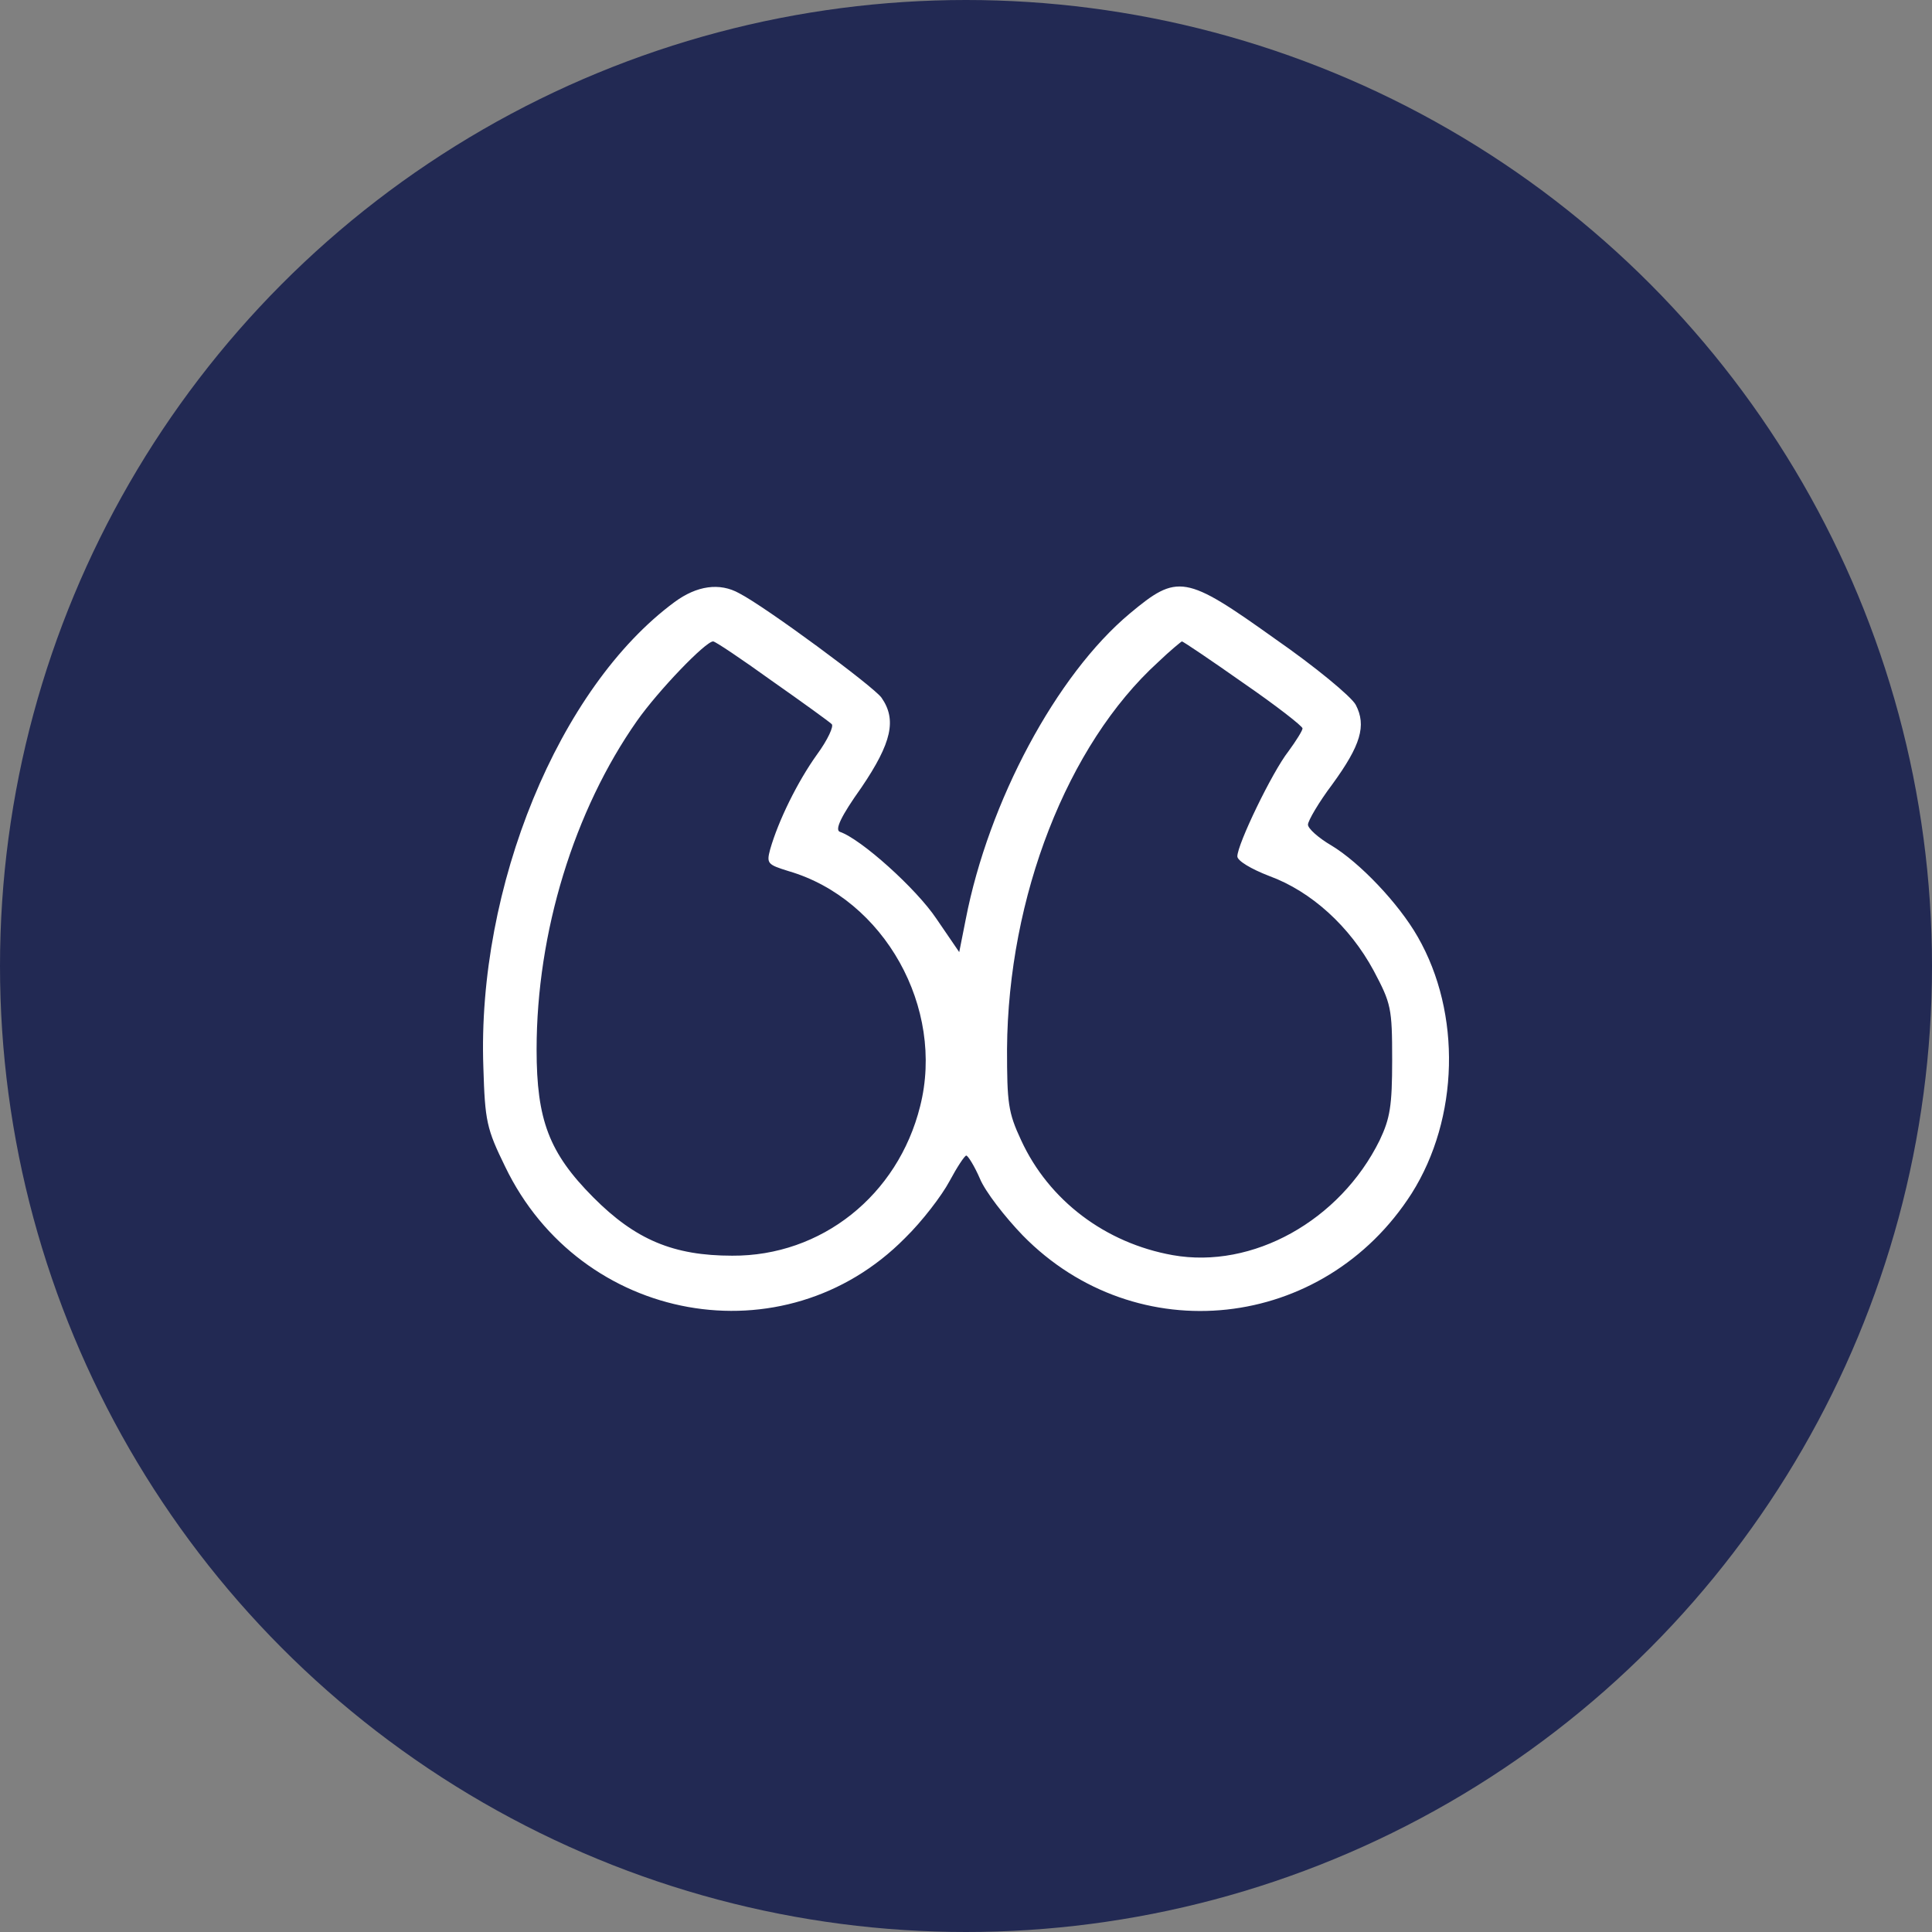
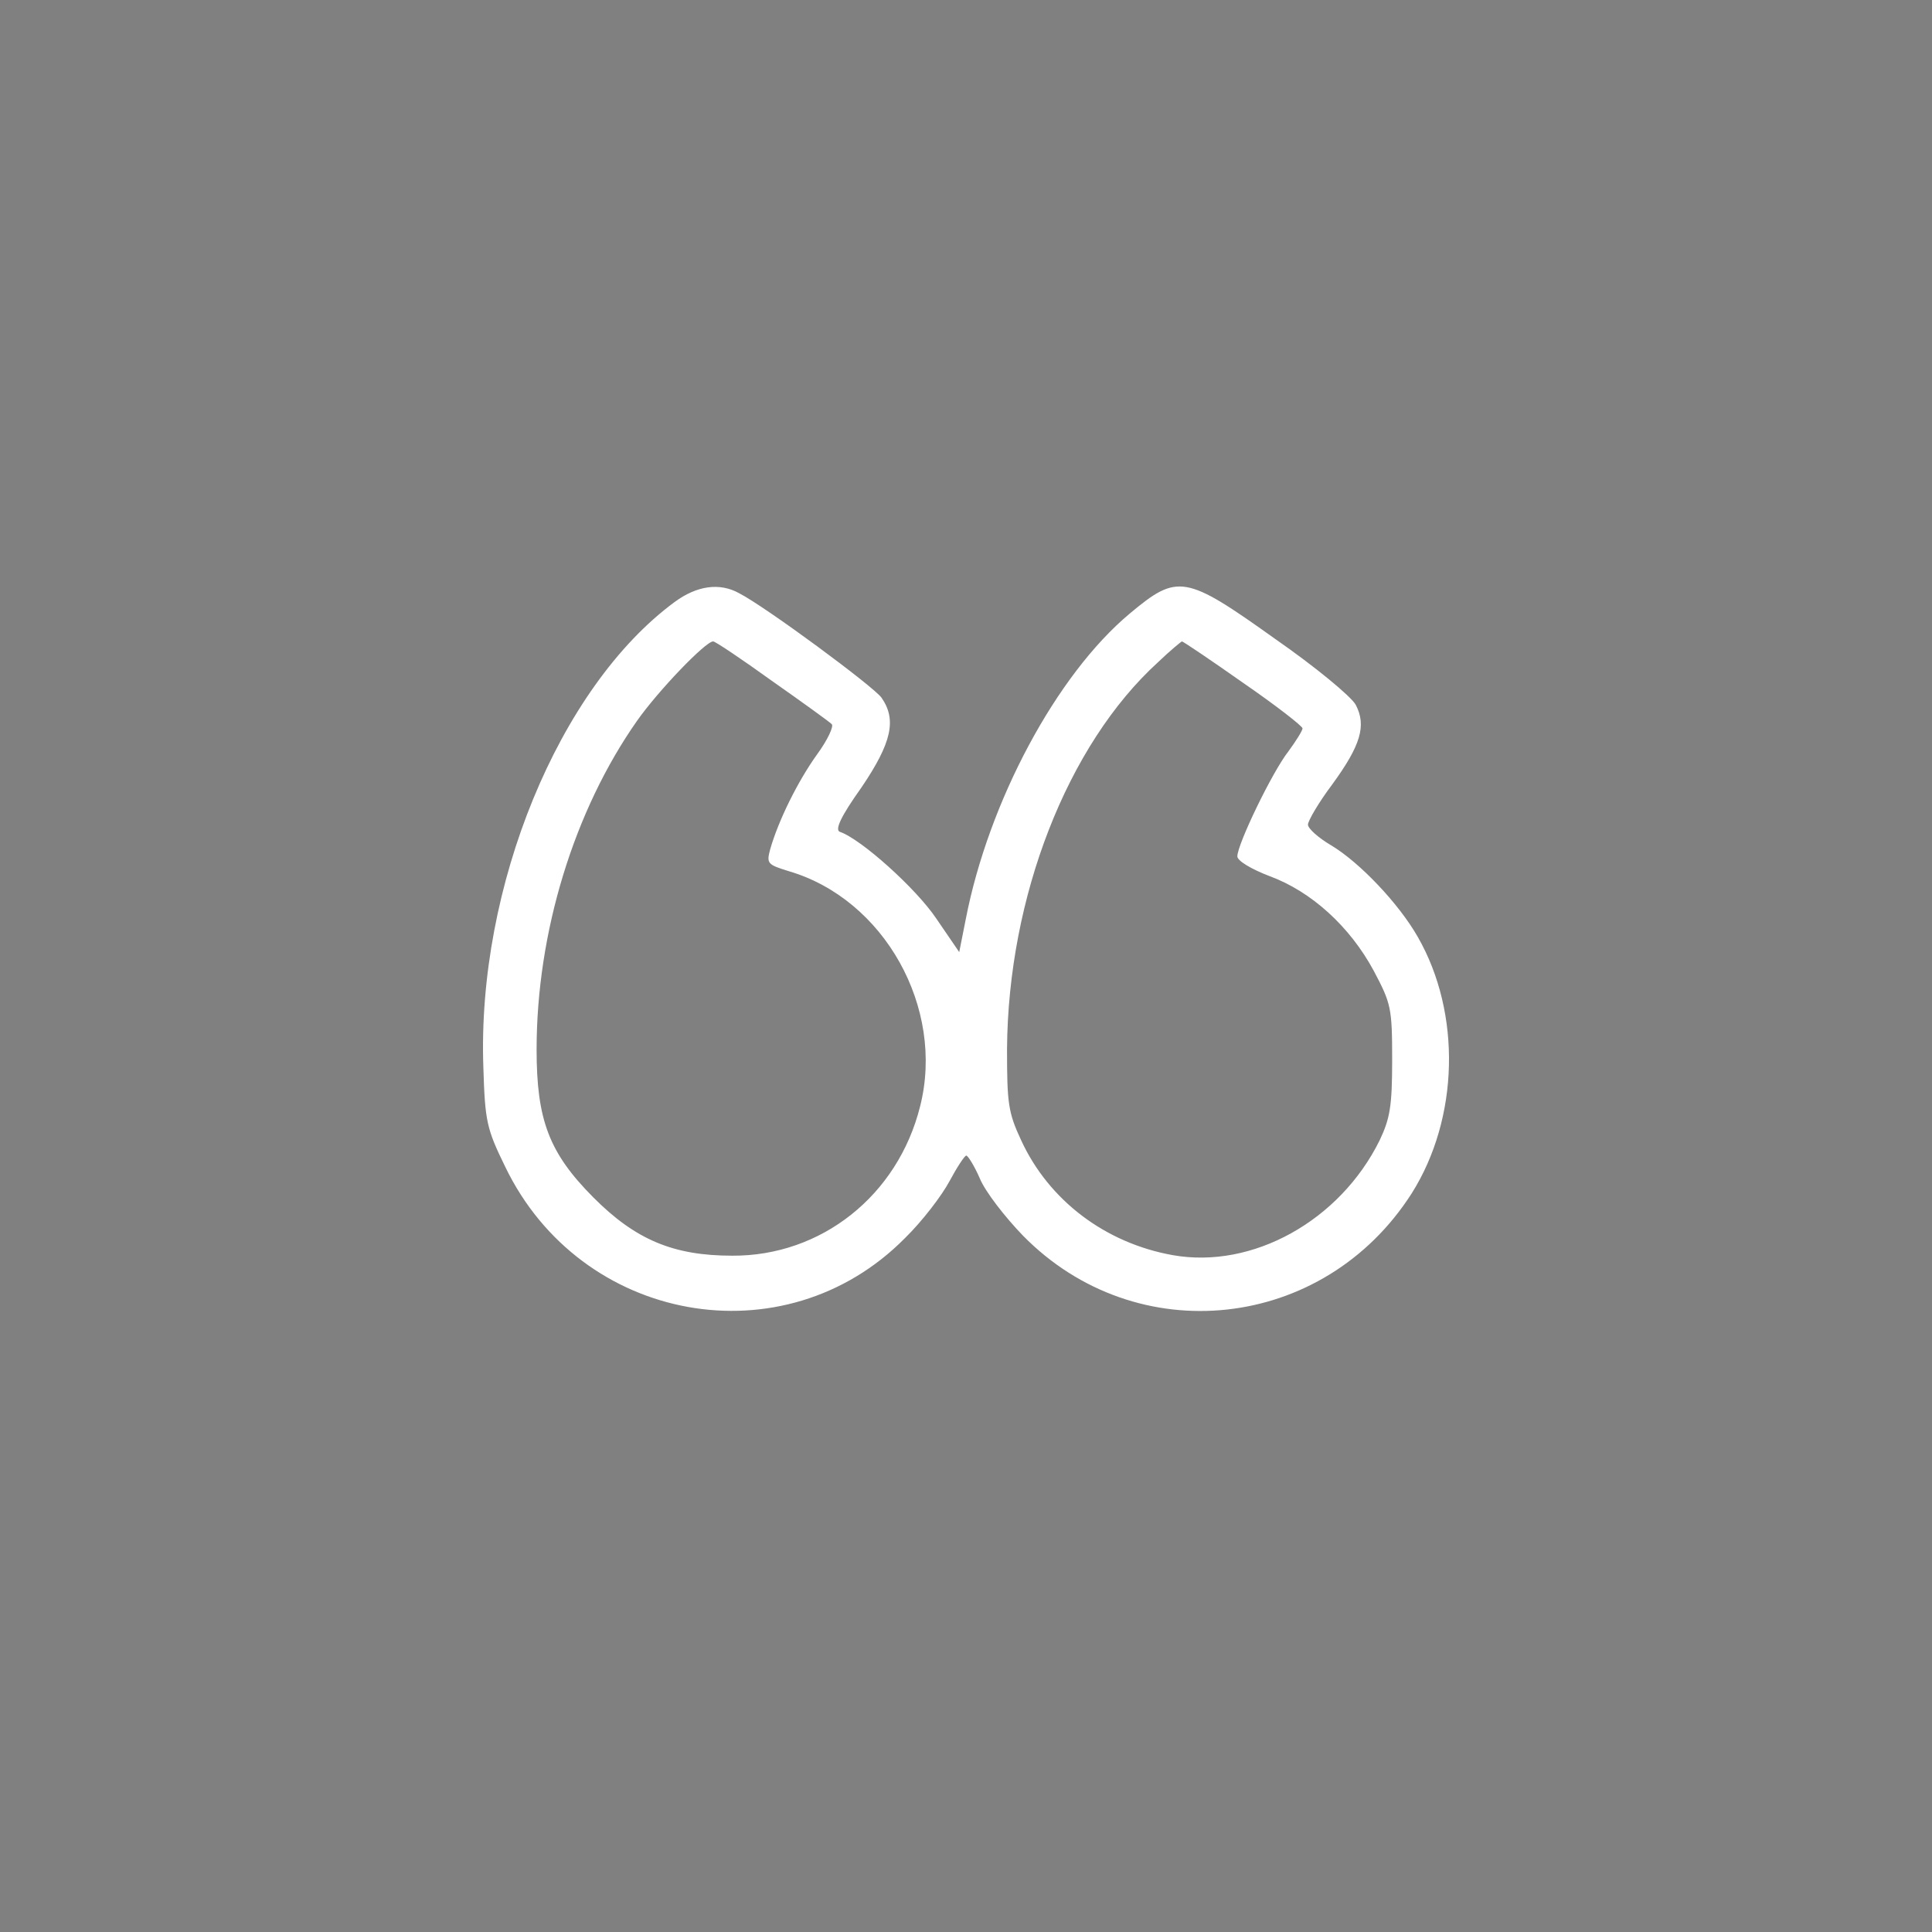
<svg xmlns="http://www.w3.org/2000/svg" width="105" height="105" viewBox="0 0 105 105" fill="none">
  <rect x="0" y="0" width="105" height="105" fill="#808080" stroke="none" />
-   <circle cx="52.5" cy="52.5" r="52.5" fill="#222953" />
  <path d="M36.662 32.719C30.374 37.356 25.916 48.207 26.27 58.017C26.358 60.931 26.447 61.347 27.451 63.398C31.555 71.93 42.625 73.922 49.179 67.292C50.124 66.371 51.187 64.974 51.6 64.201C52.014 63.428 52.427 62.803 52.515 62.803C52.604 62.803 52.958 63.368 53.254 64.052C53.549 64.766 54.611 66.133 55.586 67.144C61.756 73.446 71.941 72.346 76.724 64.855C79.292 60.782 79.44 55.074 77.049 50.912C76.015 49.099 73.89 46.869 72.355 45.948C71.646 45.532 71.085 45.026 71.085 44.818C71.085 44.61 71.675 43.599 72.414 42.618C73.949 40.508 74.273 39.437 73.683 38.308C73.447 37.862 71.469 36.227 69.284 34.711C64.413 31.232 64 31.173 61.402 33.343C57.416 36.673 53.726 43.569 52.486 49.961L52.132 51.745L50.892 49.931C49.799 48.296 46.788 45.591 45.637 45.205C45.371 45.086 45.696 44.372 46.818 42.797C48.471 40.359 48.737 39.11 47.91 37.921C47.497 37.327 41.622 32.986 40.175 32.243C39.112 31.649 37.872 31.827 36.662 32.719ZM41.946 37C43.6 38.159 45.076 39.229 45.194 39.348C45.342 39.437 44.987 40.21 44.397 41.013C43.334 42.499 42.301 44.61 41.858 46.156C41.651 46.929 41.71 46.988 42.862 47.345C48.057 48.861 51.364 54.777 50.006 60.128C48.796 64.974 44.633 68.273 39.791 68.244C36.603 68.244 34.536 67.382 32.233 65.063C29.842 62.655 29.163 60.871 29.163 57.036C29.163 50.675 31.2 44.045 34.625 39.17C35.776 37.535 38.345 34.859 38.758 34.859C38.876 34.859 40.293 35.81 41.946 37ZM67.572 37.119C69.343 38.337 70.79 39.467 70.79 39.586C70.79 39.705 70.436 40.27 70.022 40.835C69.137 41.964 67.247 45.888 67.247 46.542C67.247 46.78 67.985 47.226 68.989 47.612C71.262 48.445 73.358 50.347 74.657 52.755C75.602 54.539 75.661 54.777 75.661 57.601C75.661 60.128 75.543 60.782 74.982 61.971C72.827 66.341 68.074 68.987 63.734 68.214C60.073 67.56 57.003 65.241 55.497 61.971C54.789 60.455 54.73 59.95 54.73 57.007C54.789 48.742 58.007 40.478 62.937 35.989C63.586 35.365 64.206 34.859 64.236 34.859C64.295 34.859 65.801 35.87 67.572 37.119Z" fill="white" />
</svg>